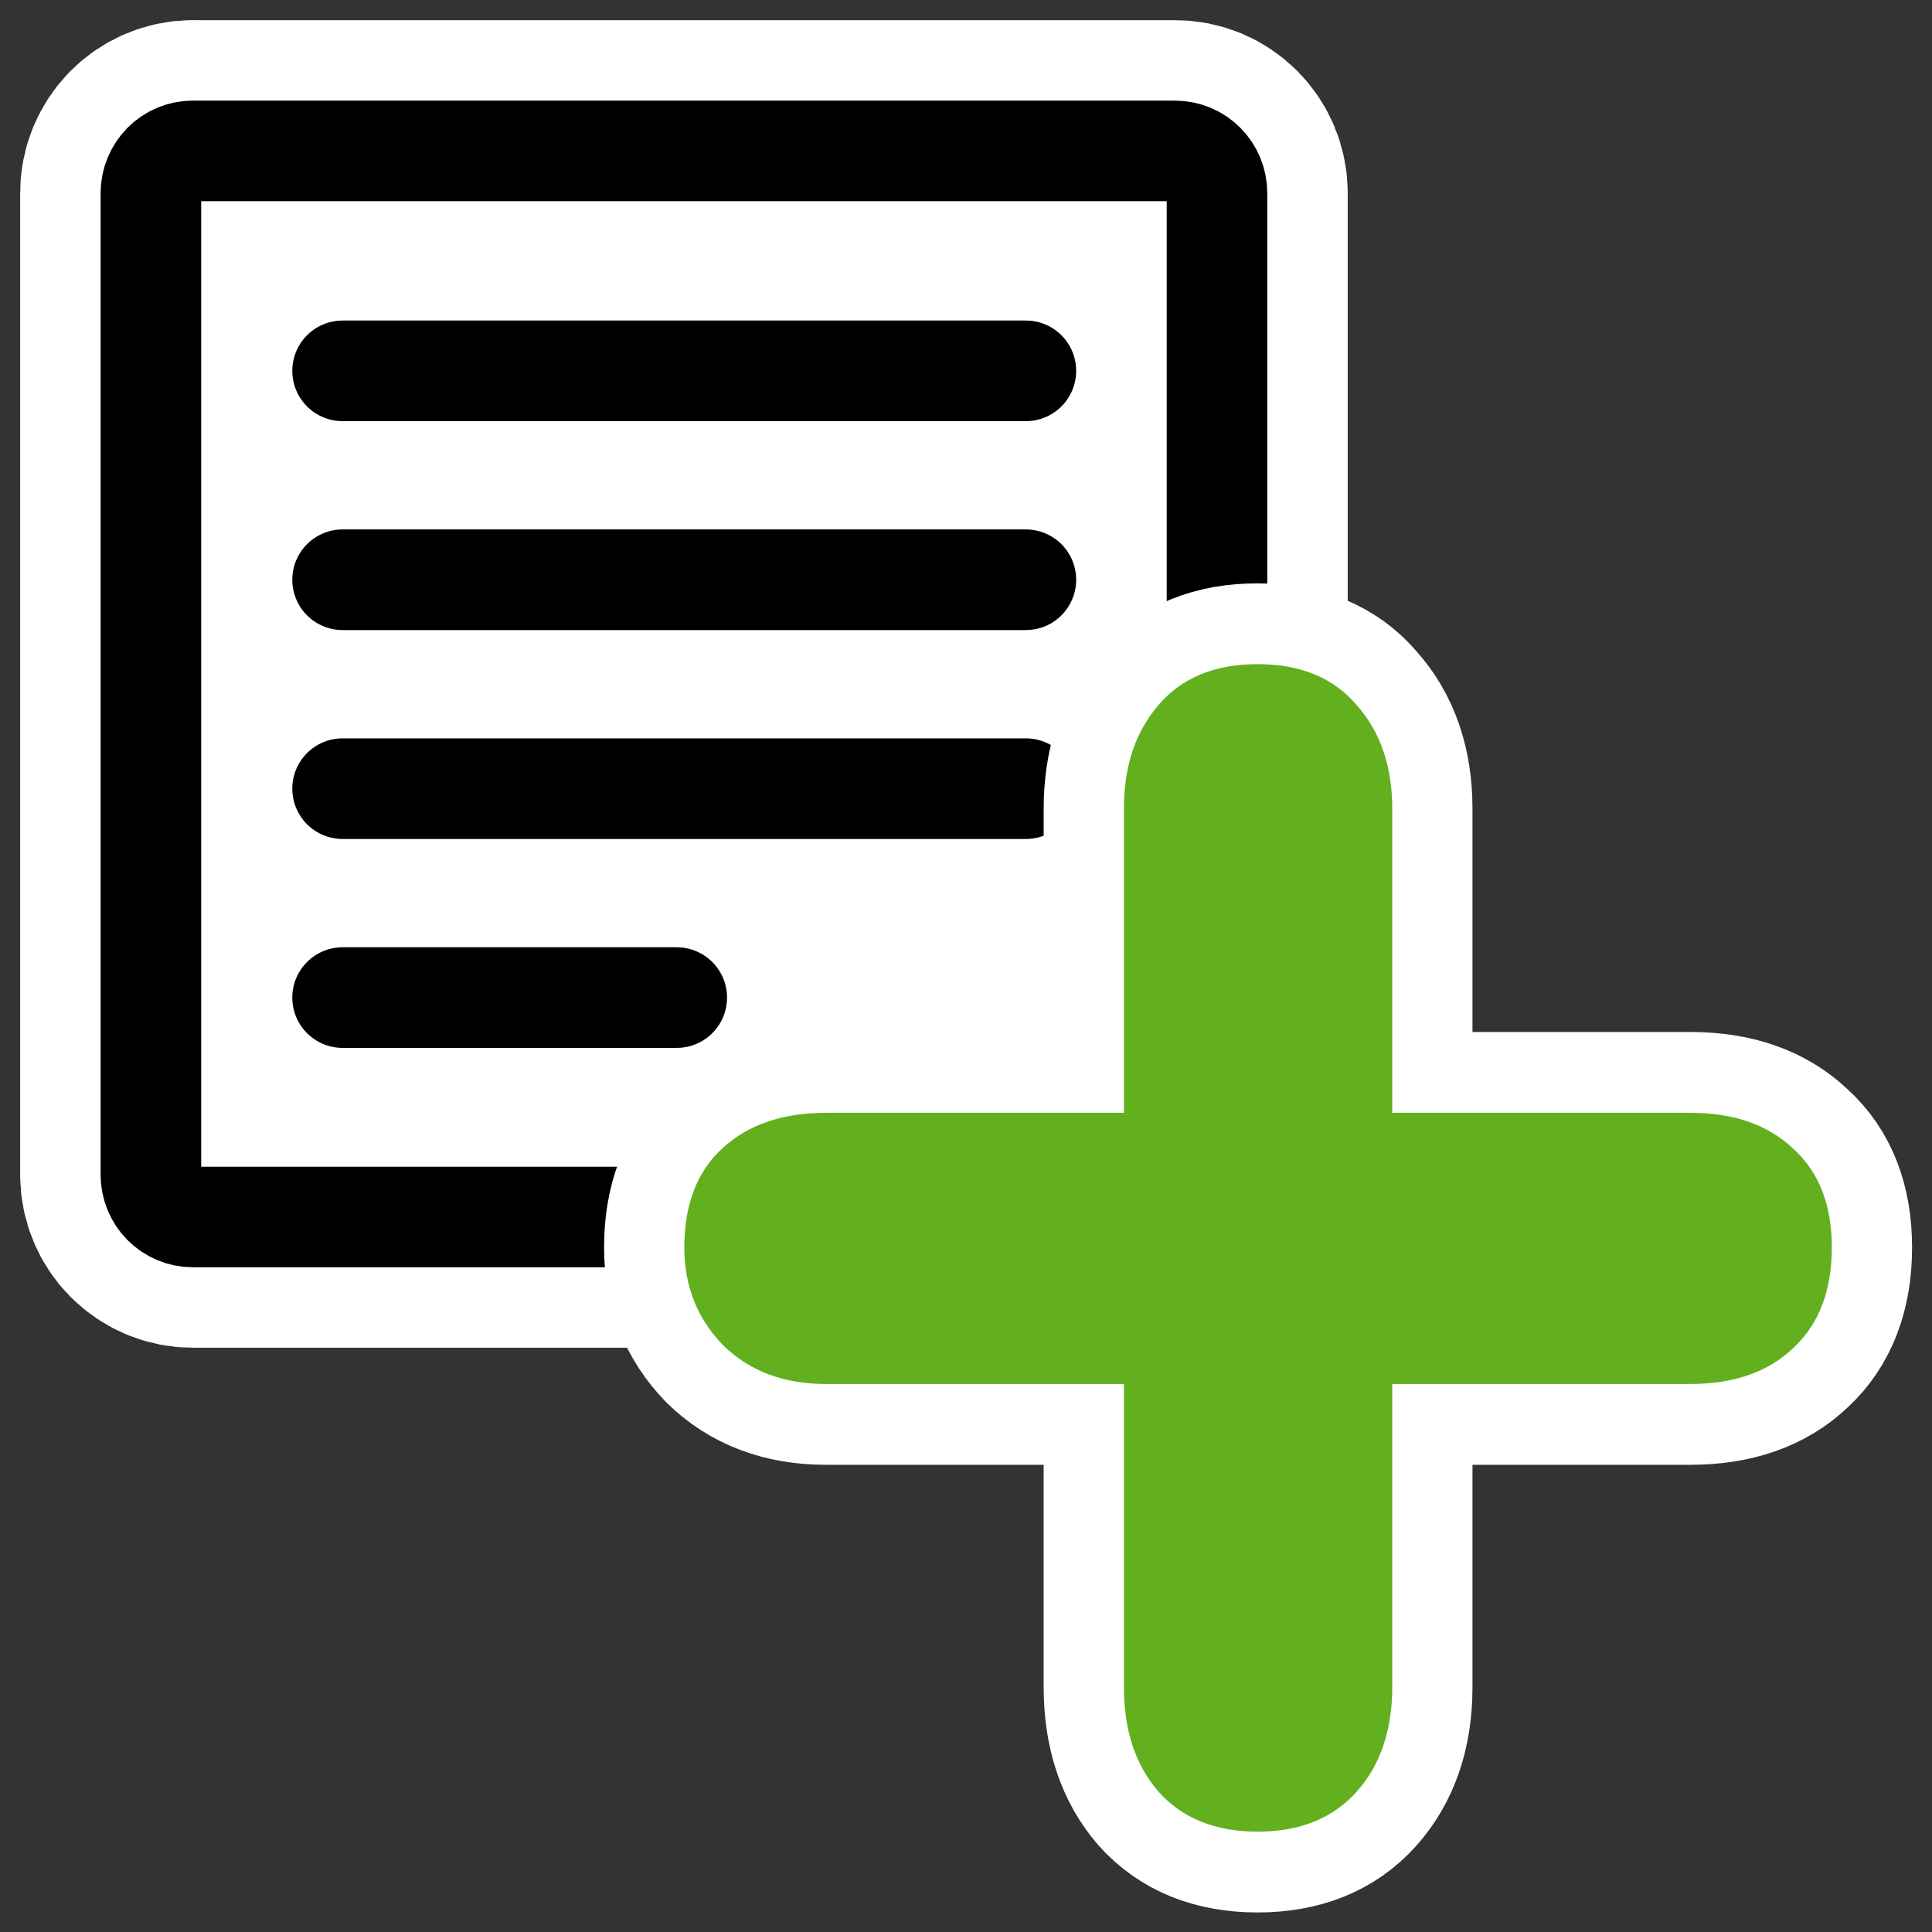
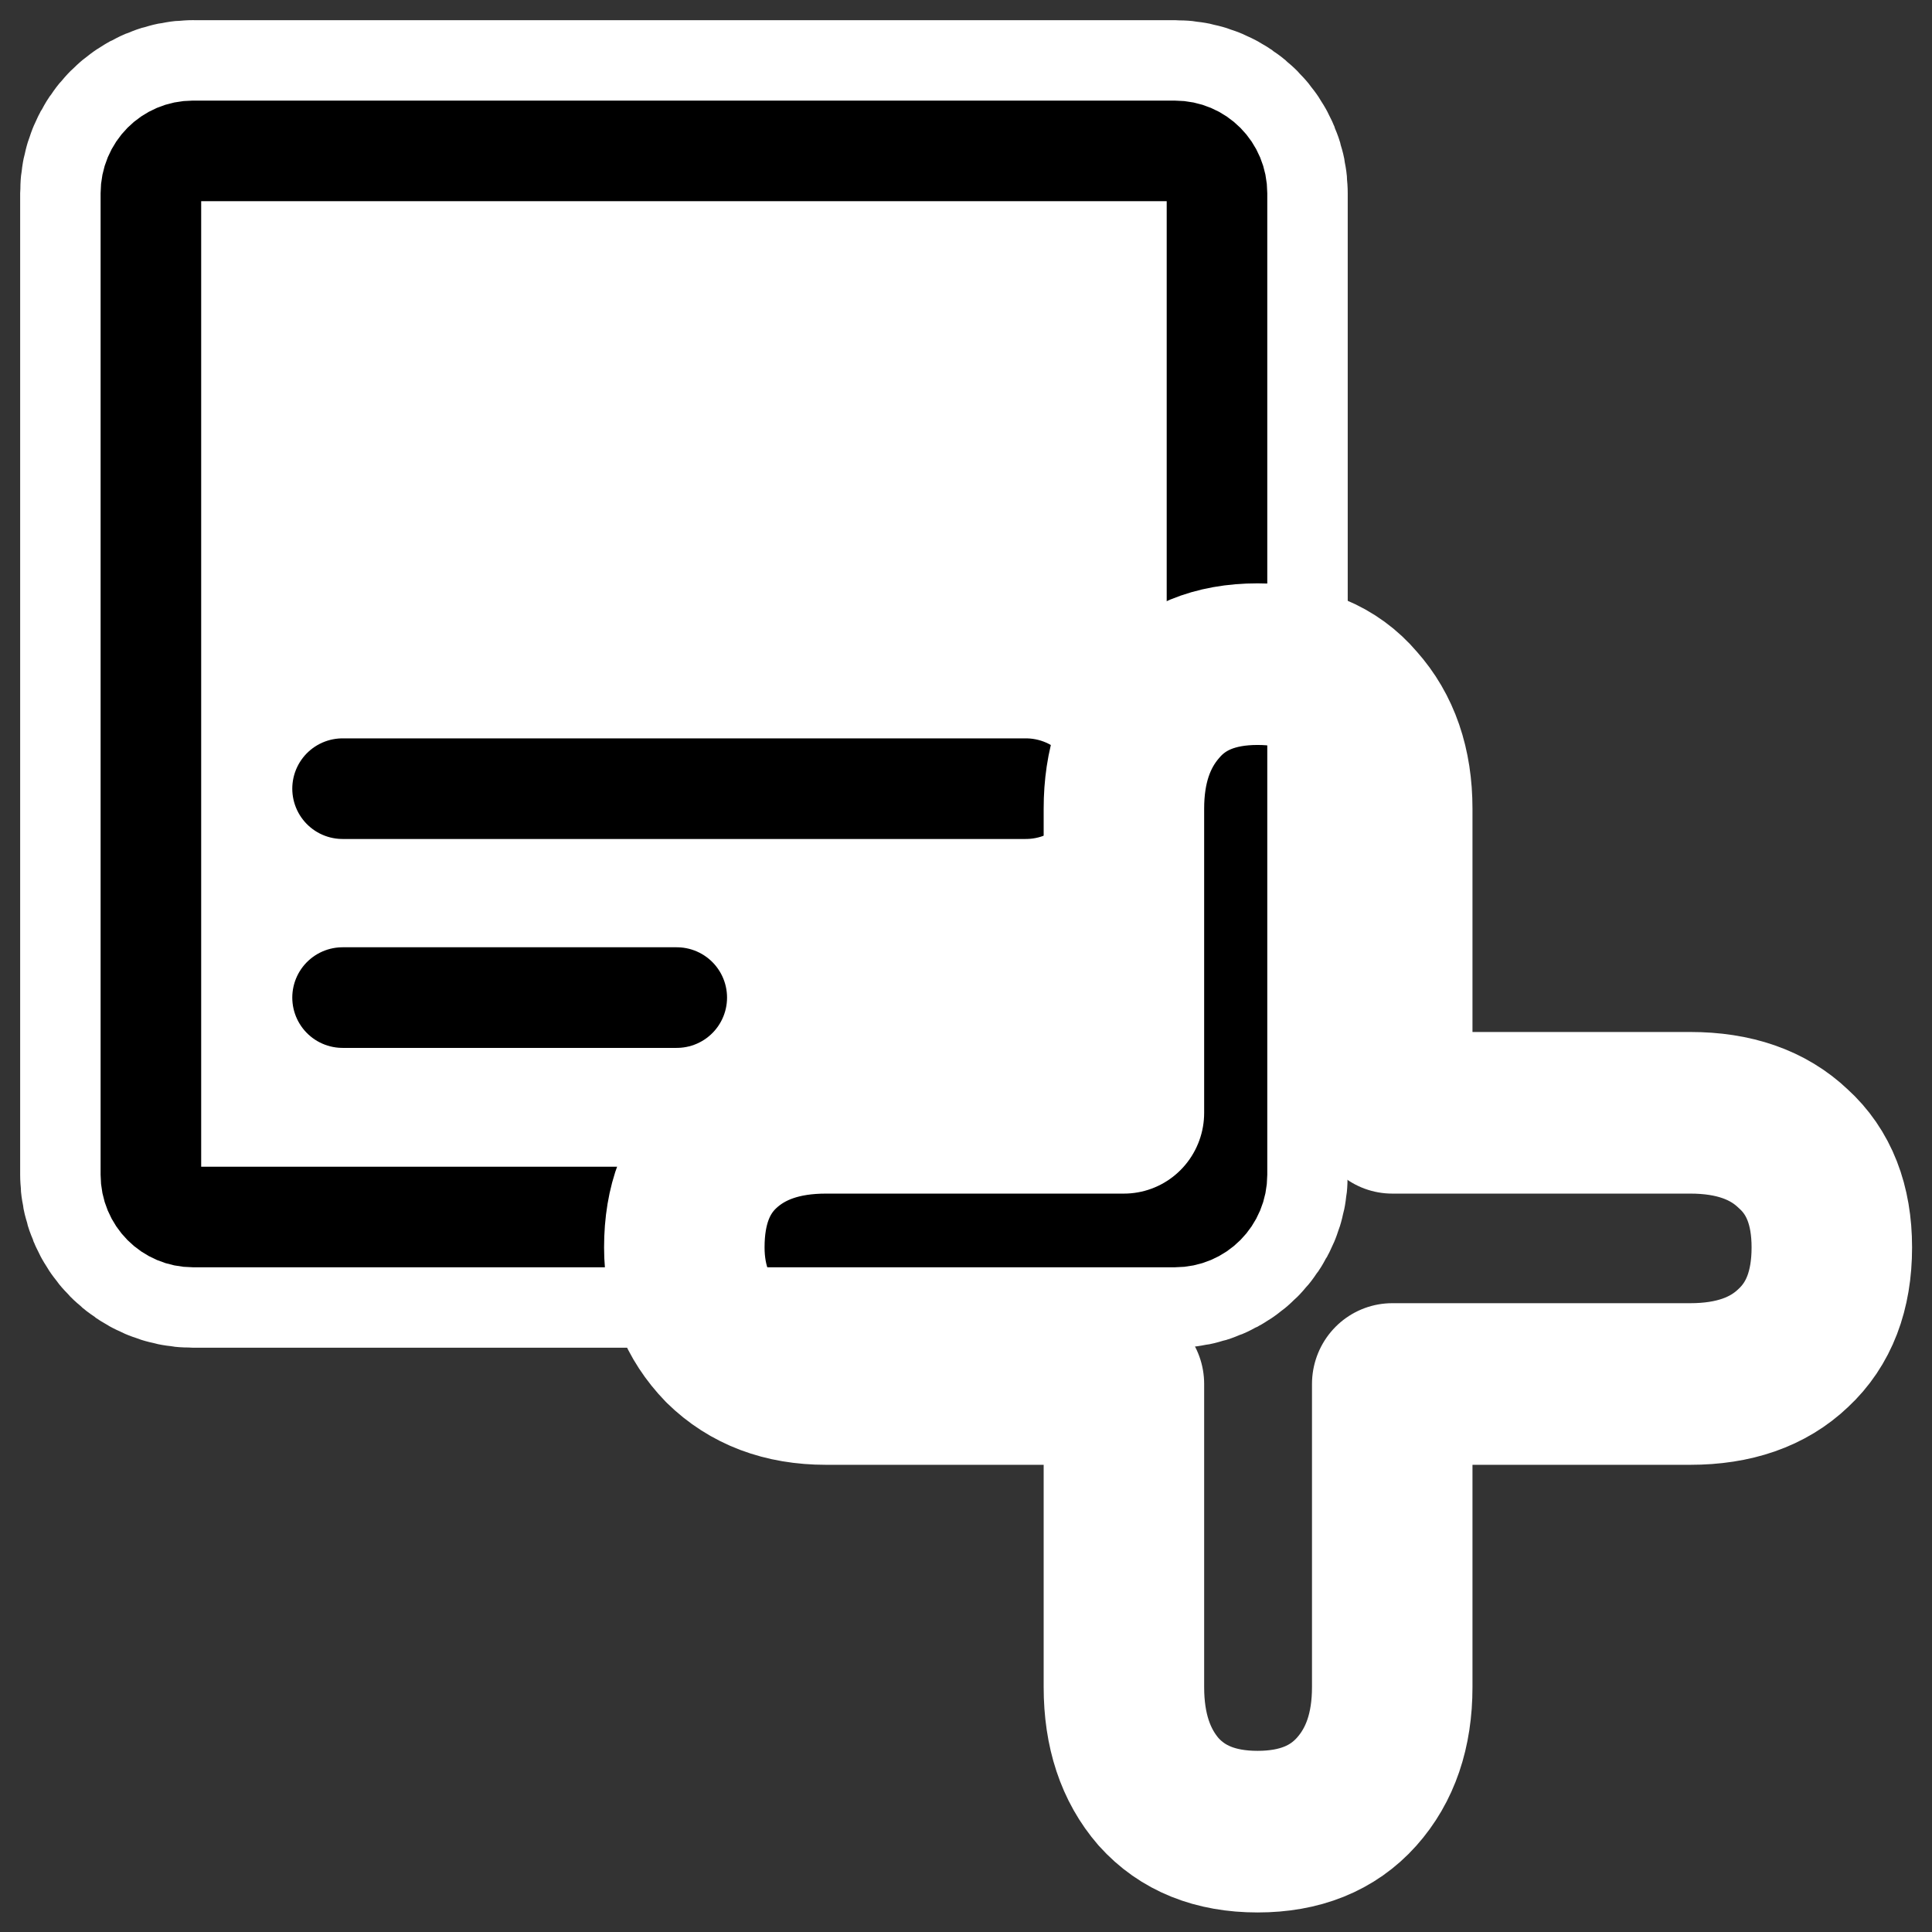
<svg xmlns="http://www.w3.org/2000/svg" xmlns:ns1="http://inkscape.sourceforge.net/DTD/sodipodi-0.dtd" _SVGFile__filename="oldscale/actions/bookmark_add.svg" ns1:version="0.32" version="1.0" viewBox="0 0 60 60">
  <rect x="0" y="0" width="60" height="60" fill="#333333" stroke="none" />
  <ns1:namedview bordercolor="#666666" borderopacity="1.0" pagecolor="#ffffff" />
  <g transform="matrix(.654 0 0 .654 1.62 1.62)" stroke-linecap="round" stroke-linejoin="round">
    <path d="m6.683 4.688c-1.105 0-1.995 0.896-1.995 2.01v46.606c0 1.113 0.89 2.009 1.995 2.009h46.634c1.106 0 1.996-0.896 1.996-2.009v-46.606c0-1.113-0.89-2.009-1.996-2.009h-46.634z" fill="none" stroke="#fff" stroke-width="12.416" />
    <path d="m6.683 4.688c-1.105 0-1.995 0.896-1.995 2.01v46.606c0 1.113 0.89 2.009 1.995 2.009h46.634c1.106 0 1.996-0.896 1.996-2.009v-46.606c0-1.113-0.89-2.009-1.996-2.009h-46.634z" fill="#fff" fill-rule="evenodd" stroke="#000" stroke-width="4.776" />
    <g transform="matrix(.988 0 0 .988 .374 .374)" fill="none" stroke="#000" stroke-width="4.836">
-       <path transform="translate(.309 -.399)" d="m13.271 15.337h32.84" ns1:nodetypes="cc" />
      <path transform="translate(.309 -.399)" d="m13.271 45.46h16.06" ns1:nodetypes="cc" />
-       <path transform="translate(.309 -.399)" d="m13.271 25.378h32.84" ns1:nodetypes="cc" />
      <path transform="translate(.309 -.399)" d="m13.271 35.419h32.84" ns1:nodetypes="cc" />
    </g>
  </g>
  <g transform="matrix(.878 0 0 .878 12.721 12.408)">
    <path transform="matrix(.998 0 0 1.005 .02 -.453)" d="m25.296 25.554v-10.702c0-1.497 0.41-2.714 1.228-3.65 0.819-0.959 1.989-1.438 3.509-1.438 1.521 0 2.691 0.479 3.509 1.438 0.843 0.936 1.264 2.153 1.264 3.65v10.702h10.562c1.544 0 2.76 0.421 3.649 1.263 0.913 0.819 1.369 1.977 1.369 3.474 0 1.521-0.456 2.702-1.369 3.544-0.889 0.843-2.105 1.264-3.649 1.264h-10.562v10.667c0 1.521-0.421 2.749-1.264 3.685-0.842 0.935-2.011 1.403-3.509 1.403-1.497 0-2.666-0.468-3.509-1.403-0.818-0.936-1.228-2.164-1.228-3.685v-10.667h-10.562c-1.497 0-2.714-0.456-3.649-1.369-0.913-0.936-1.369-2.082-1.369-3.439 0-1.497 0.445-2.655 1.334-3.474 0.912-0.842 2.14-1.263 3.684-1.263h10.562z" fill="none" stroke="#fff" stroke-linecap="round" stroke-linejoin="round" stroke-width="5.688" />
-     <path transform="matrix(.998 0 0 1.005 .02 -.453)" d="m25.296 25.554v-10.702c0-1.497 0.41-2.714 1.228-3.65 0.819-0.959 1.989-1.438 3.509-1.438 1.521 0 2.691 0.479 3.509 1.438 0.843 0.936 1.264 2.153 1.264 3.65v10.702h10.562c1.544 0 2.76 0.421 3.649 1.263 0.913 0.819 1.369 1.977 1.369 3.474 0 1.521-0.456 2.702-1.369 3.544-0.889 0.843-2.105 1.264-3.649 1.264h-10.562v10.667c0 1.521-0.421 2.749-1.264 3.685-0.842 0.935-2.011 1.403-3.509 1.403-1.497 0-2.666-0.468-3.509-1.403-0.818-0.936-1.228-2.164-1.228-3.685v-10.667h-10.562c-1.497 0-2.714-0.456-3.649-1.369-0.913-0.936-1.369-2.082-1.369-3.439 0-1.497 0.445-2.655 1.334-3.474 0.912-0.842 2.14-1.263 3.684-1.263h10.562z" fill="#62b01e" />
  </g>
</svg>